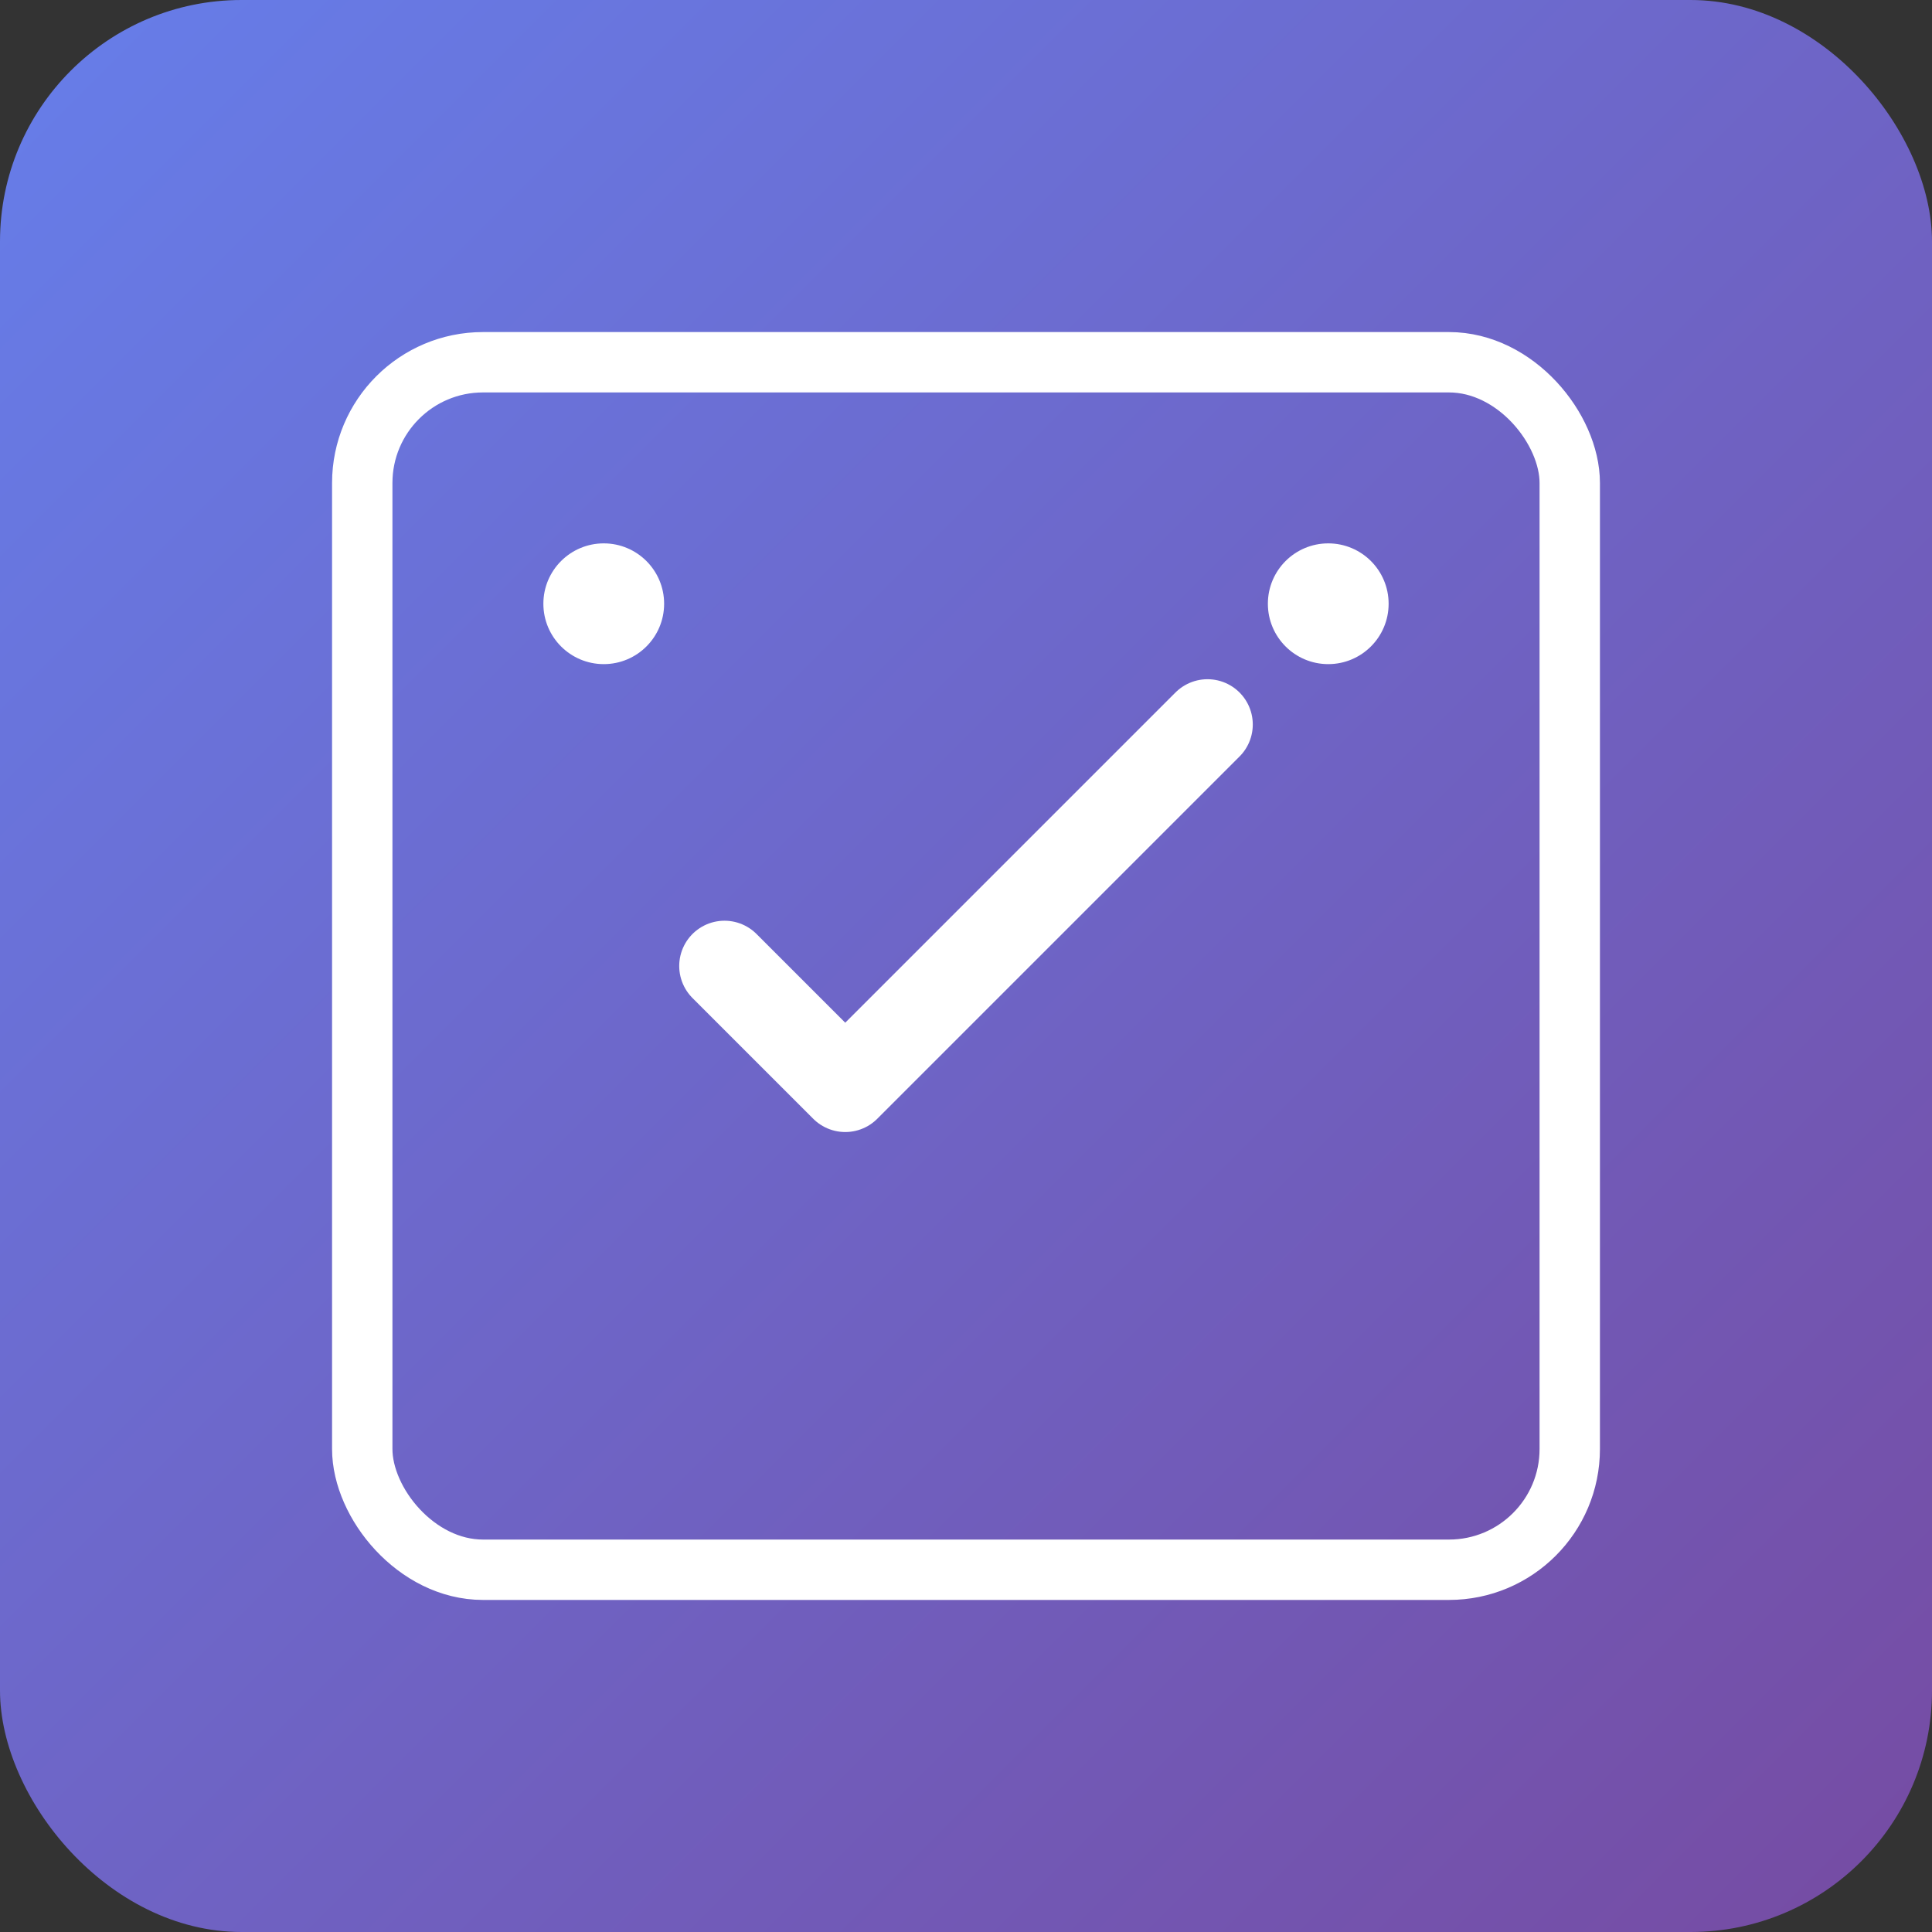
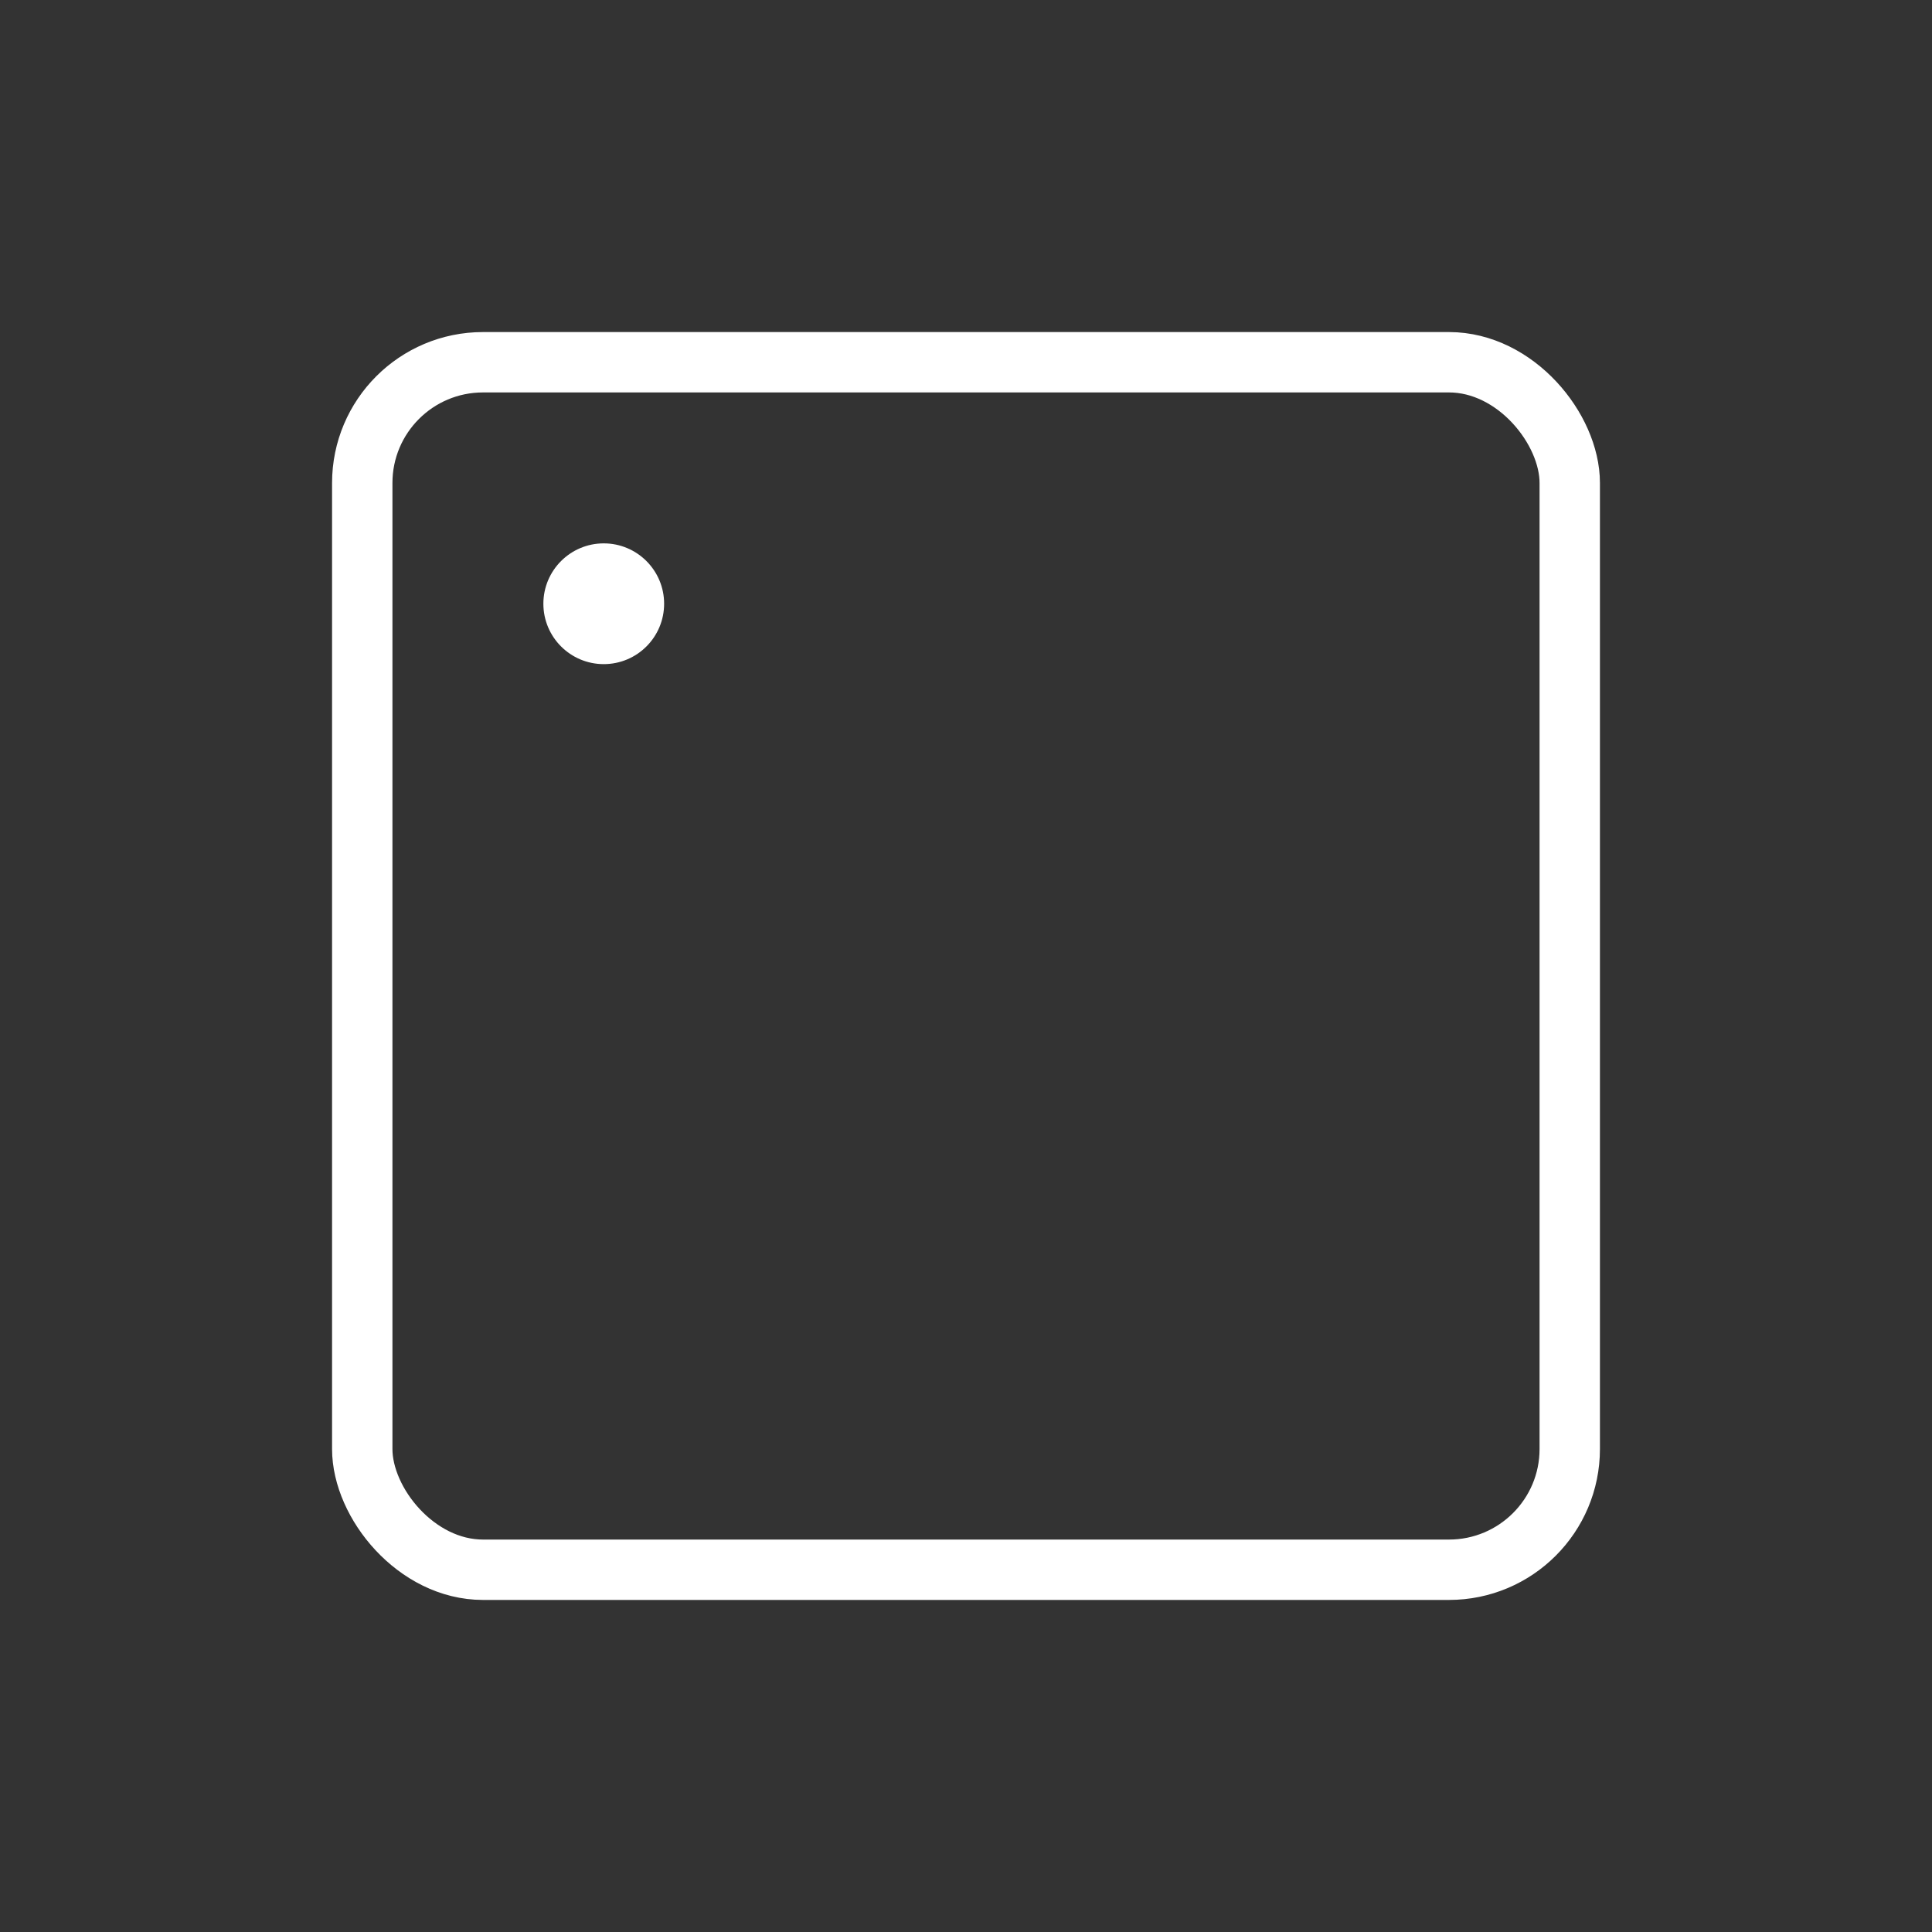
<svg xmlns="http://www.w3.org/2000/svg" viewBox="0 0 64 64">
  <rect x="0" y="0" width="64" height="64" fill="#333333" stroke="none" />
  <defs>
    <linearGradient id="grad" x1="0%" y1="0%" x2="100%" y2="100%">
      <stop offset="0%" style="stop-color:#667eea;stop-opacity:1" />
      <stop offset="100%" style="stop-color:#764ba2;stop-opacity:1" />
    </linearGradient>
  </defs>
-   <rect width="64" height="64" fill="url(#grad)" rx="8" />
  <g fill="white">
    <rect x="12" y="12" width="40" height="40" rx="4" stroke="white" stroke-width="2" fill="none" />
-     <path d="M 24 32 L 28 36 L 40 24" stroke="white" stroke-width="3" fill="none" stroke-linecap="round" stroke-linejoin="round" />
    <circle cx="20" cy="20" r="2" fill="white" />
-     <circle cx="44" cy="20" r="2" fill="white" />
  </g>
</svg>